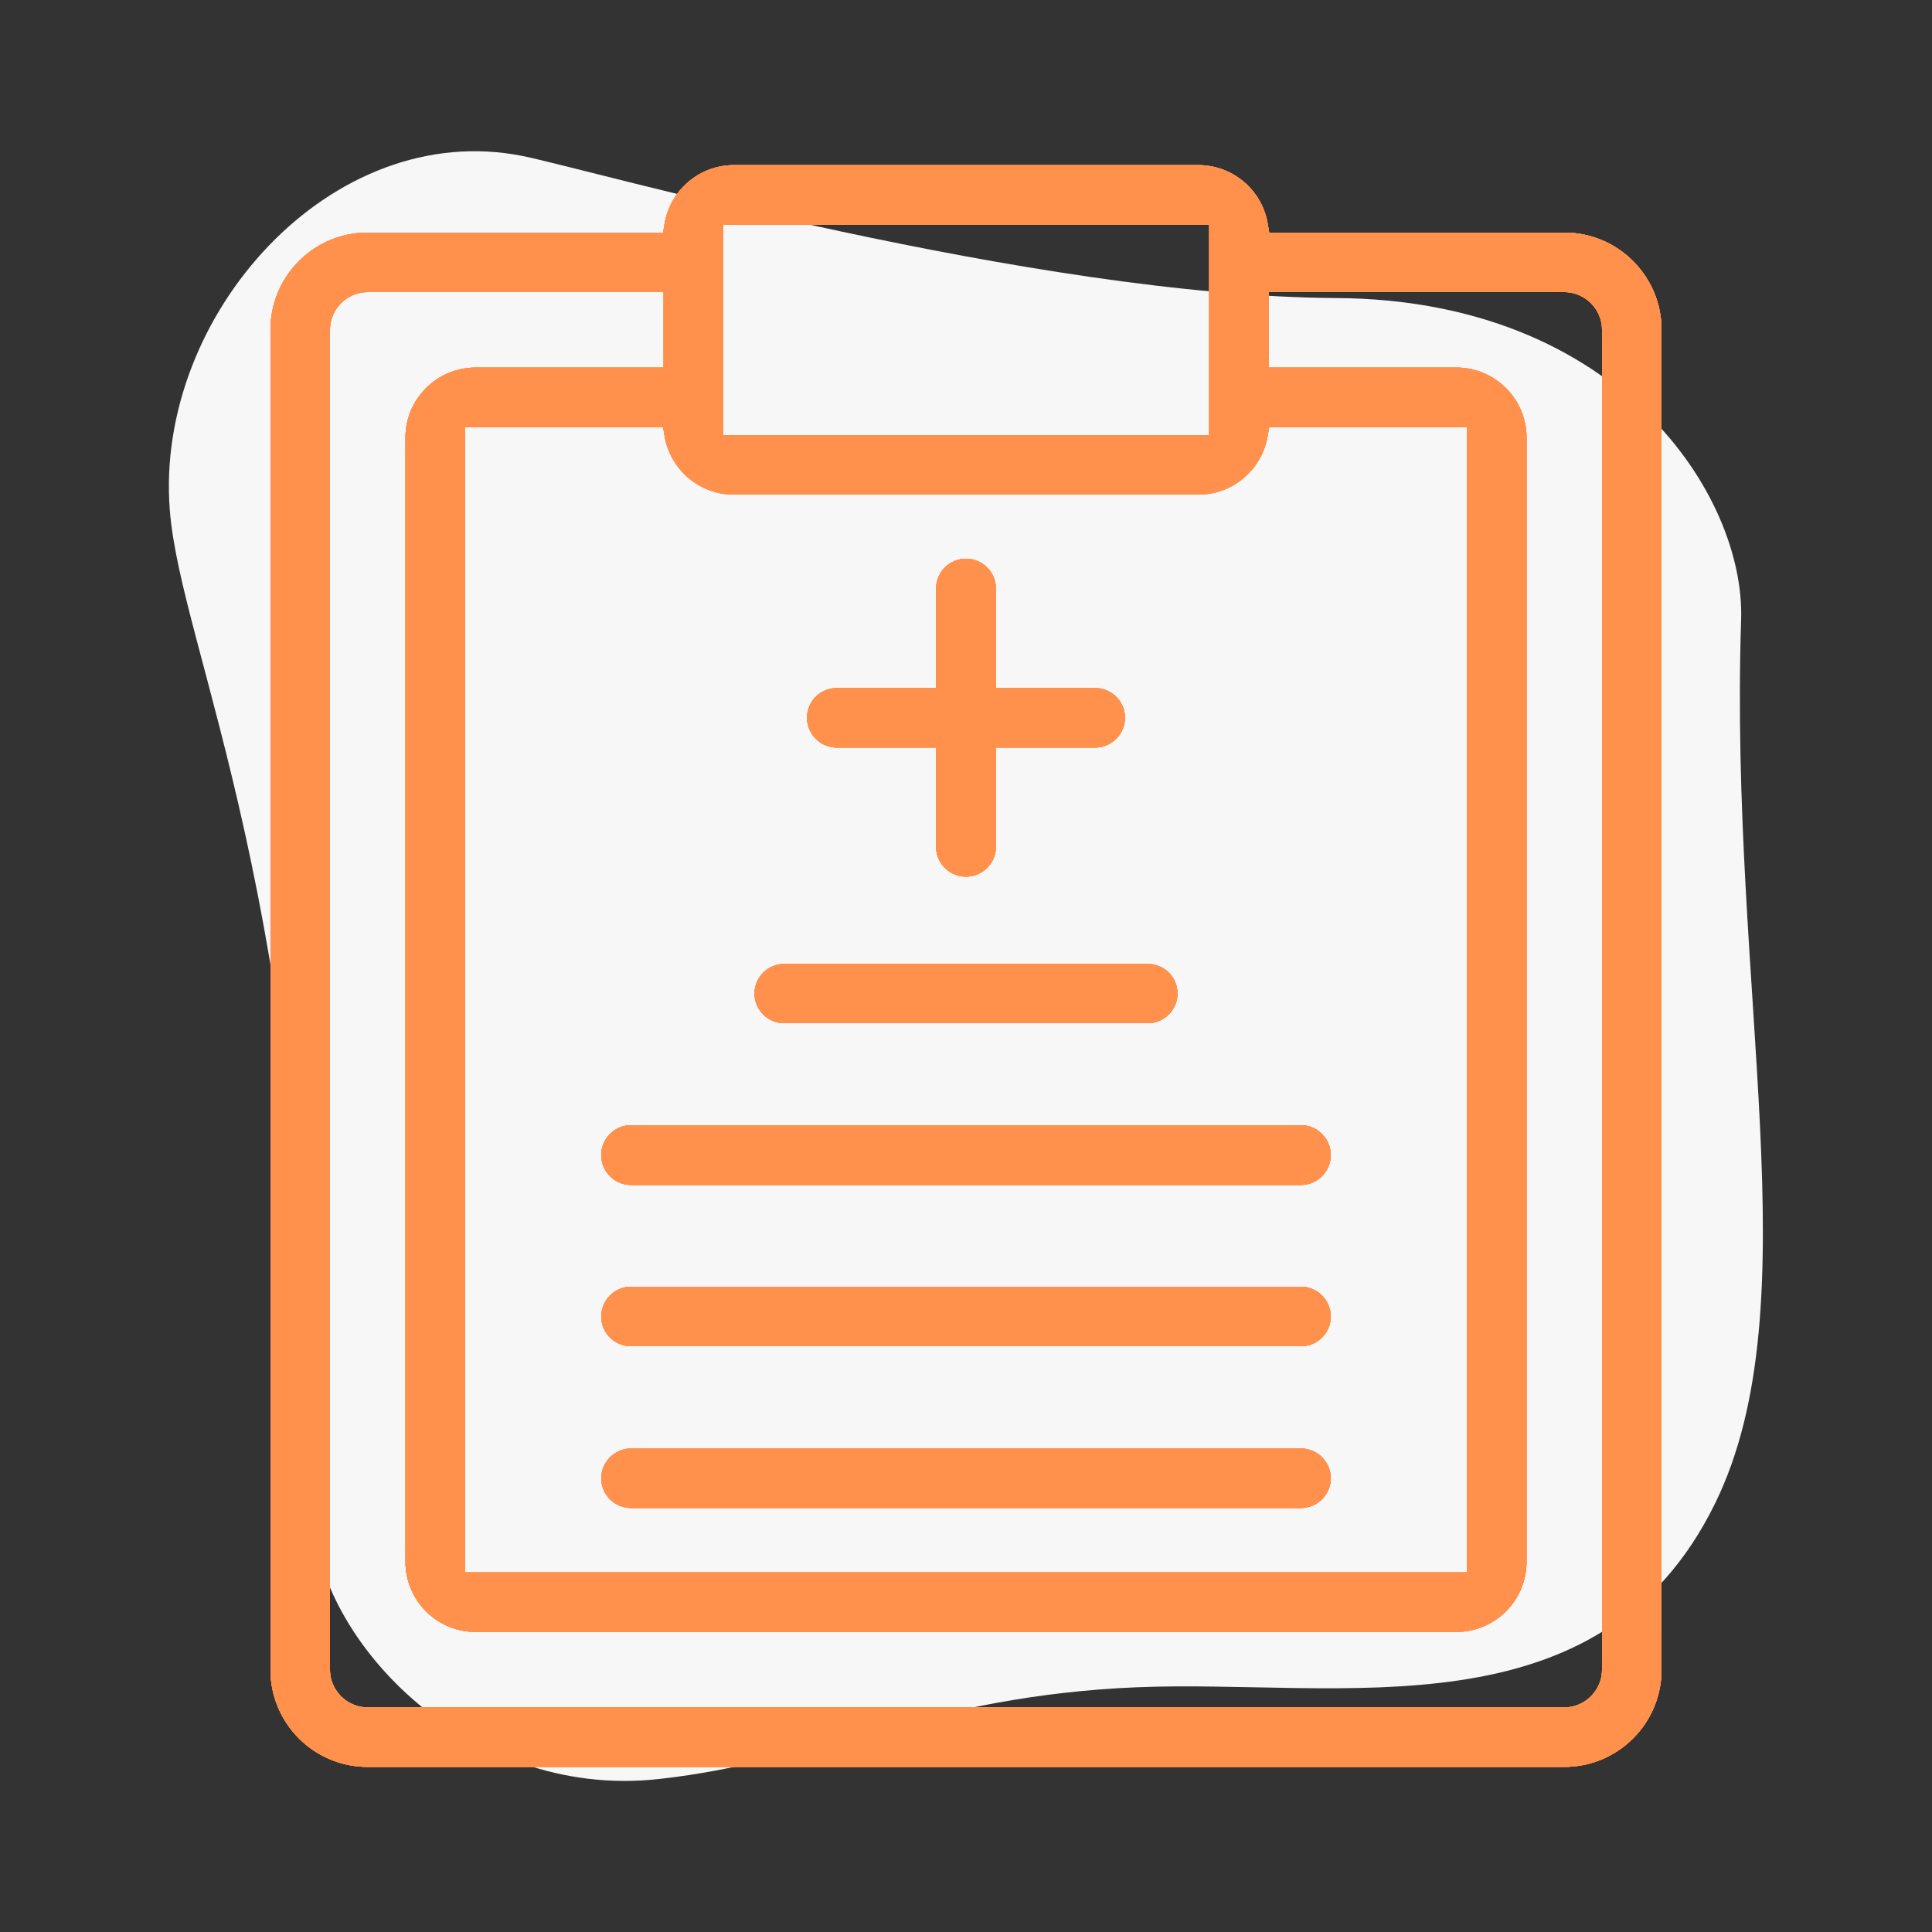
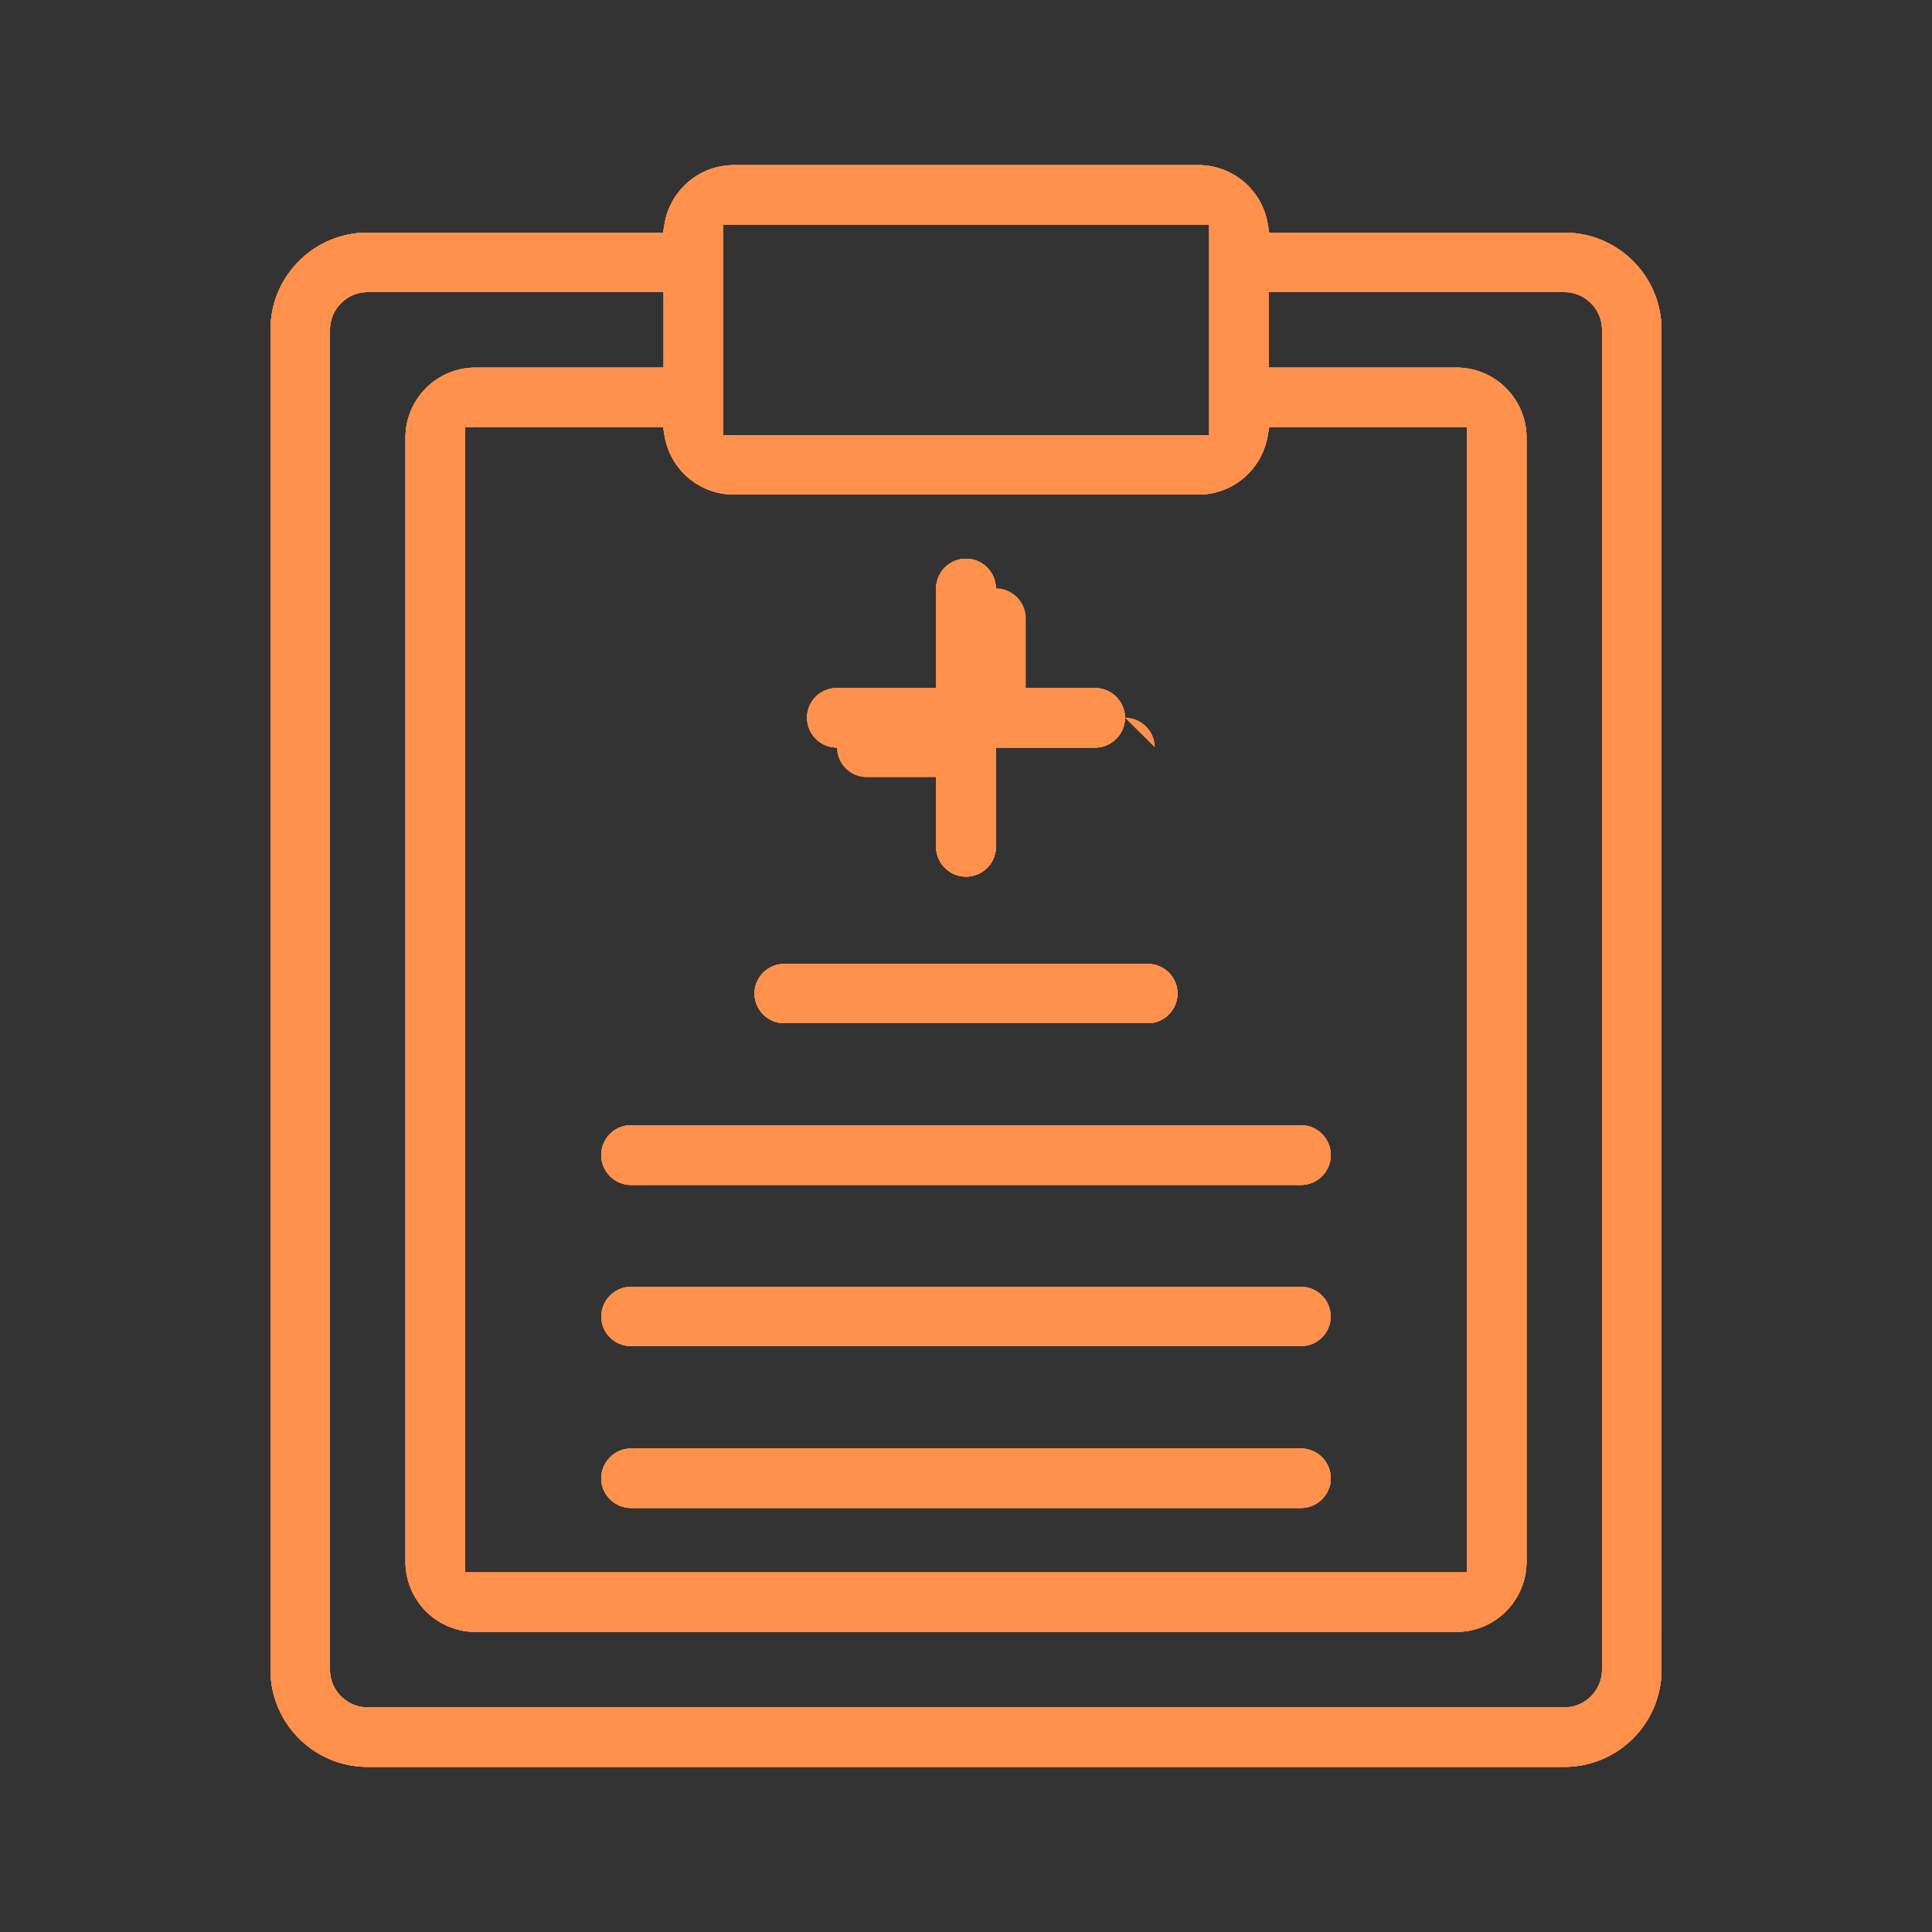
<svg xmlns="http://www.w3.org/2000/svg" viewBox="0 0 75 75">
  <rect x="0" y="0" width="75" height="75" fill="#333333" stroke="none" />
  <defs>
    <style>.cls-1,.cls-2{fill:#ff914c}</style>
  </defs>
-   <path id="BG" d="M12.12 58.5c0-23.6-5.11-33.21-5.53-38.72-.58-7.55 6.29-15.22 13.72-13.72 2.55.52 19.81 5.44 31.55 5.51 11.02.06 15.89 7.7 15.73 12.49-.47 14.44 2.76 26.58-1 34.28-4.47 9.16-14.57 6.83-22.47 7.16-7.99.33-12.33 2.87-18.53 3.56-7.53.84-13.47-5.56-13.47-10.56" style="fill:#f7f7f7" />
  <g id="Ebene_1" data-name="Ebene 1">
    <path d="M60.73 9.03H49.27l-.07-.41a2.73 2.73 0 0 0-2.68-2.21H28.49c-1.31 0-2.43.93-2.68 2.21l-.07.41H14.27c-2.08 0-3.77 1.69-3.77 3.77v52.02c0 2.08 1.69 3.77 3.77 3.77h46.46c2.08 0 3.77-1.69 3.77-3.77V12.8c0-2.08-1.69-3.77-3.77-3.77m-32.66-.31h18.87v8.17H28.07zm.42 10.48h18.03c1.31 0 2.43-.93 2.68-2.22l.07-.4h7.68v44.46h-38.9V16.58h7.69l.07.4a2.73 2.73 0 0 0 2.68 2.22m33.7 45.62c0 .8-.66 1.46-1.46 1.46H14.27c-.8 0-1.46-.66-1.46-1.46V12.8c0-.8.66-1.46 1.46-1.46h11.49v2.93h-7.3c-1.5 0-2.72 1.22-2.72 2.72v43.63c0 1.51 1.22 2.73 2.72 2.73h38.08c1.5 0 2.72-1.22 2.72-2.73V16.99c0-1.5-1.22-2.72-2.72-2.72h-7.29v-2.93h11.48c.8 0 1.46.66 1.46 1.46z" class="cls-2" />
    <path d="M60.73 9.03H49.27l-.07-.41a2.73 2.73 0 0 0-2.68-2.21H28.49c-1.31 0-2.43.93-2.68 2.21l-.07.41H14.27c-2.08 0-3.77 1.69-3.77 3.77v52.02c0 2.08 1.69 3.77 3.77 3.77h46.46c2.08 0 3.77-1.69 3.77-3.77V12.8c0-2.08-1.69-3.77-3.77-3.77m-32.66-.31h18.87v8.17H28.07zm.42 10.48h18.03c1.31 0 2.43-.93 2.68-2.22l.07-.4h7.68v44.46h-38.9V16.58h7.69l.07.4a2.73 2.73 0 0 0 2.68 2.22m33.7 45.62c0 .8-.66 1.46-1.46 1.46H14.27c-.8 0-1.46-.66-1.46-1.46V12.8c0-.8.66-1.46 1.46-1.46h11.49v2.93h-7.3c-1.5 0-2.72 1.22-2.72 2.72v43.63c0 1.51 1.22 2.73 2.72 2.73h38.08c1.5 0 2.72-1.22 2.72-2.73V16.99c0-1.5-1.22-2.72-2.72-2.72h-7.29v-2.93h11.48c.8 0 1.46.66 1.46 1.46z" class="cls-2" />
    <path d="M60.73 9.03H49.27l-.07-.41a2.73 2.73 0 0 0-2.68-2.21H28.49c-1.31 0-2.43.93-2.68 2.21l-.07.41H14.27c-2.08 0-3.77 1.69-3.77 3.77v52.02c0 2.08 1.69 3.77 3.77 3.77h46.46c2.08 0 3.77-1.69 3.77-3.77V12.8c0-2.08-1.69-3.77-3.77-3.77m-32.66-.31h18.87v8.17H28.07zm.42 10.48h18.03c1.31 0 2.43-.93 2.68-2.22l.07-.4h7.68v44.46h-38.9V16.58h7.69l.07.4a2.73 2.73 0 0 0 2.68 2.22m33.7 45.62c0 .8-.66 1.46-1.46 1.46H14.27c-.8 0-1.46-.66-1.46-1.46V12.8c0-.8.66-1.46 1.46-1.46h11.49v2.93h-7.3c-1.5 0-2.72 1.22-2.72 2.72v43.63c0 1.51 1.22 2.73 2.72 2.73h38.08c1.5 0 2.72-1.22 2.72-2.73V16.99c0-1.5-1.22-2.72-2.72-2.72h-7.29v-2.93h11.48c.8 0 1.46.66 1.46 1.46z" class="cls-2" />
    <path d="M45.71 38.57c0 .63-.52 1.15-1.15 1.15H30.44c-.63 0-1.15-.52-1.15-1.15s.52-1.15 1.15-1.15h14.12c.63 0 1.15.51 1.15 1.15" class="cls-2" />
    <path d="M45.71 38.57c0 .63-.52 1.15-1.15 1.15H30.44c-.63 0-1.15-.52-1.15-1.15s.52-1.15 1.15-1.15h14.12c.63 0 1.15.51 1.15 1.15" class="cls-2" />
    <path d="M45.71 38.57c0 .63-.52 1.15-1.15 1.15H30.44c-.63 0-1.15-.52-1.15-1.15s.52-1.15 1.15-1.15h14.12c.63 0 1.15.51 1.15 1.15M51.66 44.84c0 .64-.52 1.16-1.16 1.16h-26a1.16 1.16 0 0 1 0-2.32h26c.64 0 1.16.52 1.16 1.16" class="cls-2" />
    <path d="M51.66 44.84c0 .64-.52 1.16-1.16 1.16h-26a1.16 1.16 0 0 1 0-2.32h26c.64 0 1.16.52 1.16 1.16" class="cls-2" />
-     <path d="M51.66 44.84c0 .64-.52 1.16-1.16 1.16h-26a1.16 1.16 0 0 1 0-2.32h26c.64 0 1.16.52 1.16 1.16M51.66 51.11c0 .64-.52 1.15-1.16 1.15h-26c-.64 0-1.16-.51-1.16-1.15s.52-1.16 1.16-1.16h26c.64 0 1.16.52 1.16 1.16" class="cls-2" />
-     <path d="M51.66 51.11c0 .64-.52 1.15-1.16 1.15h-26c-.64 0-1.16-.51-1.16-1.15s.52-1.16 1.16-1.16h26c.64 0 1.16.52 1.16 1.16" class="cls-2" />
    <path d="M51.66 51.11c0 .64-.52 1.15-1.16 1.15h-26c-.64 0-1.16-.51-1.16-1.15s.52-1.16 1.16-1.16h26c.64 0 1.16.52 1.16 1.16M51.66 57.39c0 .63-.52 1.15-1.16 1.15h-26c-.64 0-1.16-.52-1.16-1.15s.52-1.16 1.16-1.16h26c.64 0 1.16.52 1.16 1.16" class="cls-2" />
    <path d="M51.66 57.39c0 .63-.52 1.15-1.16 1.15h-26c-.64 0-1.16-.52-1.16-1.15s.52-1.16 1.16-1.16h26c.64 0 1.16.52 1.16 1.16" class="cls-2" />
    <path d="M51.66 57.39c0 .63-.52 1.15-1.16 1.15h-26c-.64 0-1.16-.52-1.16-1.15s.52-1.16 1.16-1.16h26c.64 0 1.16.52 1.16 1.16M43.67 27.86c0 .64-.52 1.16-1.16 1.16h-3.85v3.86c0 .63-.52 1.15-1.16 1.15s-1.16-.52-1.16-1.15v-3.86h-3.85c-.64 0-1.16-.52-1.16-1.16s.52-1.15 1.16-1.15h3.85v-3.86a1.16 1.16 0 0 1 2.32 0v3.86h3.85c.64 0 1.16.52 1.16 1.15" class="cls-2" />
+     <path d="M43.67 27.86c0 .64-.52 1.16-1.16 1.16h-3.85v3.86c0 .63-.52 1.15-1.16 1.15v-3.86h-3.85c-.64 0-1.16-.52-1.16-1.16s.52-1.15 1.16-1.15h3.85v-3.86a1.16 1.16 0 0 1 2.32 0v3.86h3.85c.64 0 1.16.52 1.16 1.15" class="cls-2" />
    <path d="M43.67 27.86c0 .64-.52 1.16-1.16 1.16h-3.85v3.86c0 .63-.52 1.15-1.16 1.15s-1.16-.52-1.16-1.15v-3.86h-3.85c-.64 0-1.16-.52-1.16-1.16s.52-1.15 1.16-1.15h3.85v-3.86a1.16 1.16 0 0 1 2.32 0v3.86h3.85c.64 0 1.16.52 1.16 1.15" class="cls-2" />
-     <path d="M43.67 27.86c0 .64-.52 1.16-1.16 1.16h-3.85v3.86c0 .63-.52 1.15-1.16 1.15s-1.16-.52-1.16-1.15v-3.86h-3.85c-.64 0-1.16-.52-1.16-1.16s.52-1.15 1.16-1.15h3.85v-3.86a1.16 1.16 0 0 1 2.32 0v3.86h3.85c.64 0 1.16.52 1.16 1.15" class="cls-2" />
-     <path d="M60.73 9.03H49.27l-.07-.41a2.73 2.73 0 0 0-2.68-2.21H28.49c-1.31 0-2.43.93-2.68 2.21l-.07.41H14.27c-2.08 0-3.77 1.69-3.77 3.77v52.02c0 2.08 1.69 3.77 3.77 3.77h46.46c2.08 0 3.77-1.69 3.77-3.77V12.8c0-2.08-1.69-3.77-3.77-3.77m-32.66-.31h18.87v8.17H28.07zm.42 10.48h18.03c1.31 0 2.43-.93 2.68-2.22l.07-.4h7.68v44.46h-38.9V16.58h7.69l.07.4a2.73 2.73 0 0 0 2.68 2.22m33.7 45.62c0 .8-.66 1.46-1.46 1.46H14.27c-.8 0-1.46-.66-1.46-1.46V12.8c0-.8.66-1.46 1.46-1.46h11.49v2.93h-7.3c-1.5 0-2.72 1.22-2.72 2.72v43.63c0 1.51 1.22 2.73 2.72 2.73h38.08c1.5 0 2.72-1.22 2.72-2.73V16.99c0-1.5-1.22-2.72-2.72-2.72h-7.29v-2.93h11.48c.8 0 1.46.66 1.46 1.46z" class="cls-1" />
    <path d="M60.73 9.03H49.27l-.07-.41a2.73 2.73 0 0 0-2.68-2.21H28.49c-1.31 0-2.43.93-2.68 2.21l-.07.41H14.27c-2.08 0-3.77 1.69-3.77 3.77v52.02c0 2.08 1.69 3.77 3.77 3.77h46.46c2.08 0 3.77-1.69 3.77-3.77V12.8c0-2.08-1.69-3.77-3.77-3.77m-32.66-.31h18.87v8.17H28.07zm.42 10.48h18.03c1.31 0 2.43-.93 2.68-2.22l.07-.4h7.68v44.46h-38.9V16.58h7.69l.07.4a2.73 2.73 0 0 0 2.68 2.22m33.7 45.62c0 .8-.66 1.46-1.46 1.46H14.27c-.8 0-1.46-.66-1.46-1.46V12.8c0-.8.66-1.46 1.46-1.46h11.49v2.93h-7.3c-1.5 0-2.72 1.22-2.72 2.72v43.63c0 1.51 1.22 2.73 2.72 2.73h38.08c1.5 0 2.72-1.22 2.72-2.73V16.99c0-1.5-1.22-2.72-2.72-2.72h-7.29v-2.93h11.48c.8 0 1.46.66 1.46 1.46z" class="cls-1" />
    <path d="M45.71 38.57c0 .63-.52 1.15-1.15 1.15H30.44c-.63 0-1.15-.52-1.15-1.15s.52-1.15 1.15-1.15h14.12c.63 0 1.15.51 1.15 1.15" class="cls-1" />
    <path d="M45.71 38.57c0 .63-.52 1.15-1.15 1.15H30.44c-.63 0-1.15-.52-1.15-1.15s.52-1.15 1.15-1.15h14.12c.63 0 1.15.51 1.15 1.15M51.66 44.84c0 .64-.52 1.16-1.16 1.16h-26a1.16 1.16 0 0 1 0-2.32h26c.64 0 1.16.52 1.16 1.16" class="cls-1" />
    <path d="M51.66 44.84c0 .64-.52 1.16-1.16 1.16h-26a1.16 1.16 0 0 1 0-2.32h26c.64 0 1.16.52 1.16 1.16M51.66 51.11c0 .64-.52 1.15-1.16 1.15h-26c-.64 0-1.16-.51-1.16-1.15s.52-1.16 1.16-1.16h26c.64 0 1.16.52 1.16 1.16" class="cls-1" />
-     <path d="M51.66 51.11c0 .64-.52 1.15-1.16 1.15h-26c-.64 0-1.16-.51-1.16-1.15s.52-1.16 1.16-1.16h26c.64 0 1.16.52 1.16 1.16M51.66 57.39c0 .63-.52 1.15-1.16 1.15h-26c-.64 0-1.16-.52-1.16-1.15s.52-1.16 1.16-1.16h26c.64 0 1.16.52 1.16 1.16" class="cls-1" />
    <path d="M51.66 57.39c0 .63-.52 1.15-1.16 1.15h-26c-.64 0-1.16-.52-1.16-1.15s.52-1.16 1.16-1.16h26c.64 0 1.16.52 1.16 1.16M43.67 27.86c0 .64-.52 1.16-1.16 1.16h-3.85v3.86c0 .63-.52 1.15-1.16 1.15s-1.16-.52-1.16-1.15v-3.86h-3.85c-.64 0-1.16-.52-1.16-1.16s.52-1.15 1.16-1.15h3.85v-3.86a1.16 1.16 0 0 1 2.32 0v3.86h3.85c.64 0 1.16.52 1.16 1.15" class="cls-1" />
    <path d="M43.67 27.86c0 .64-.52 1.16-1.16 1.16h-3.85v3.86c0 .63-.52 1.15-1.16 1.15s-1.16-.52-1.16-1.15v-3.86h-3.85c-.64 0-1.16-.52-1.16-1.16s.52-1.15 1.16-1.15h3.85v-3.86a1.16 1.16 0 0 1 2.32 0v3.86h3.85c.64 0 1.16.52 1.16 1.15" class="cls-1" />
  </g>
</svg>